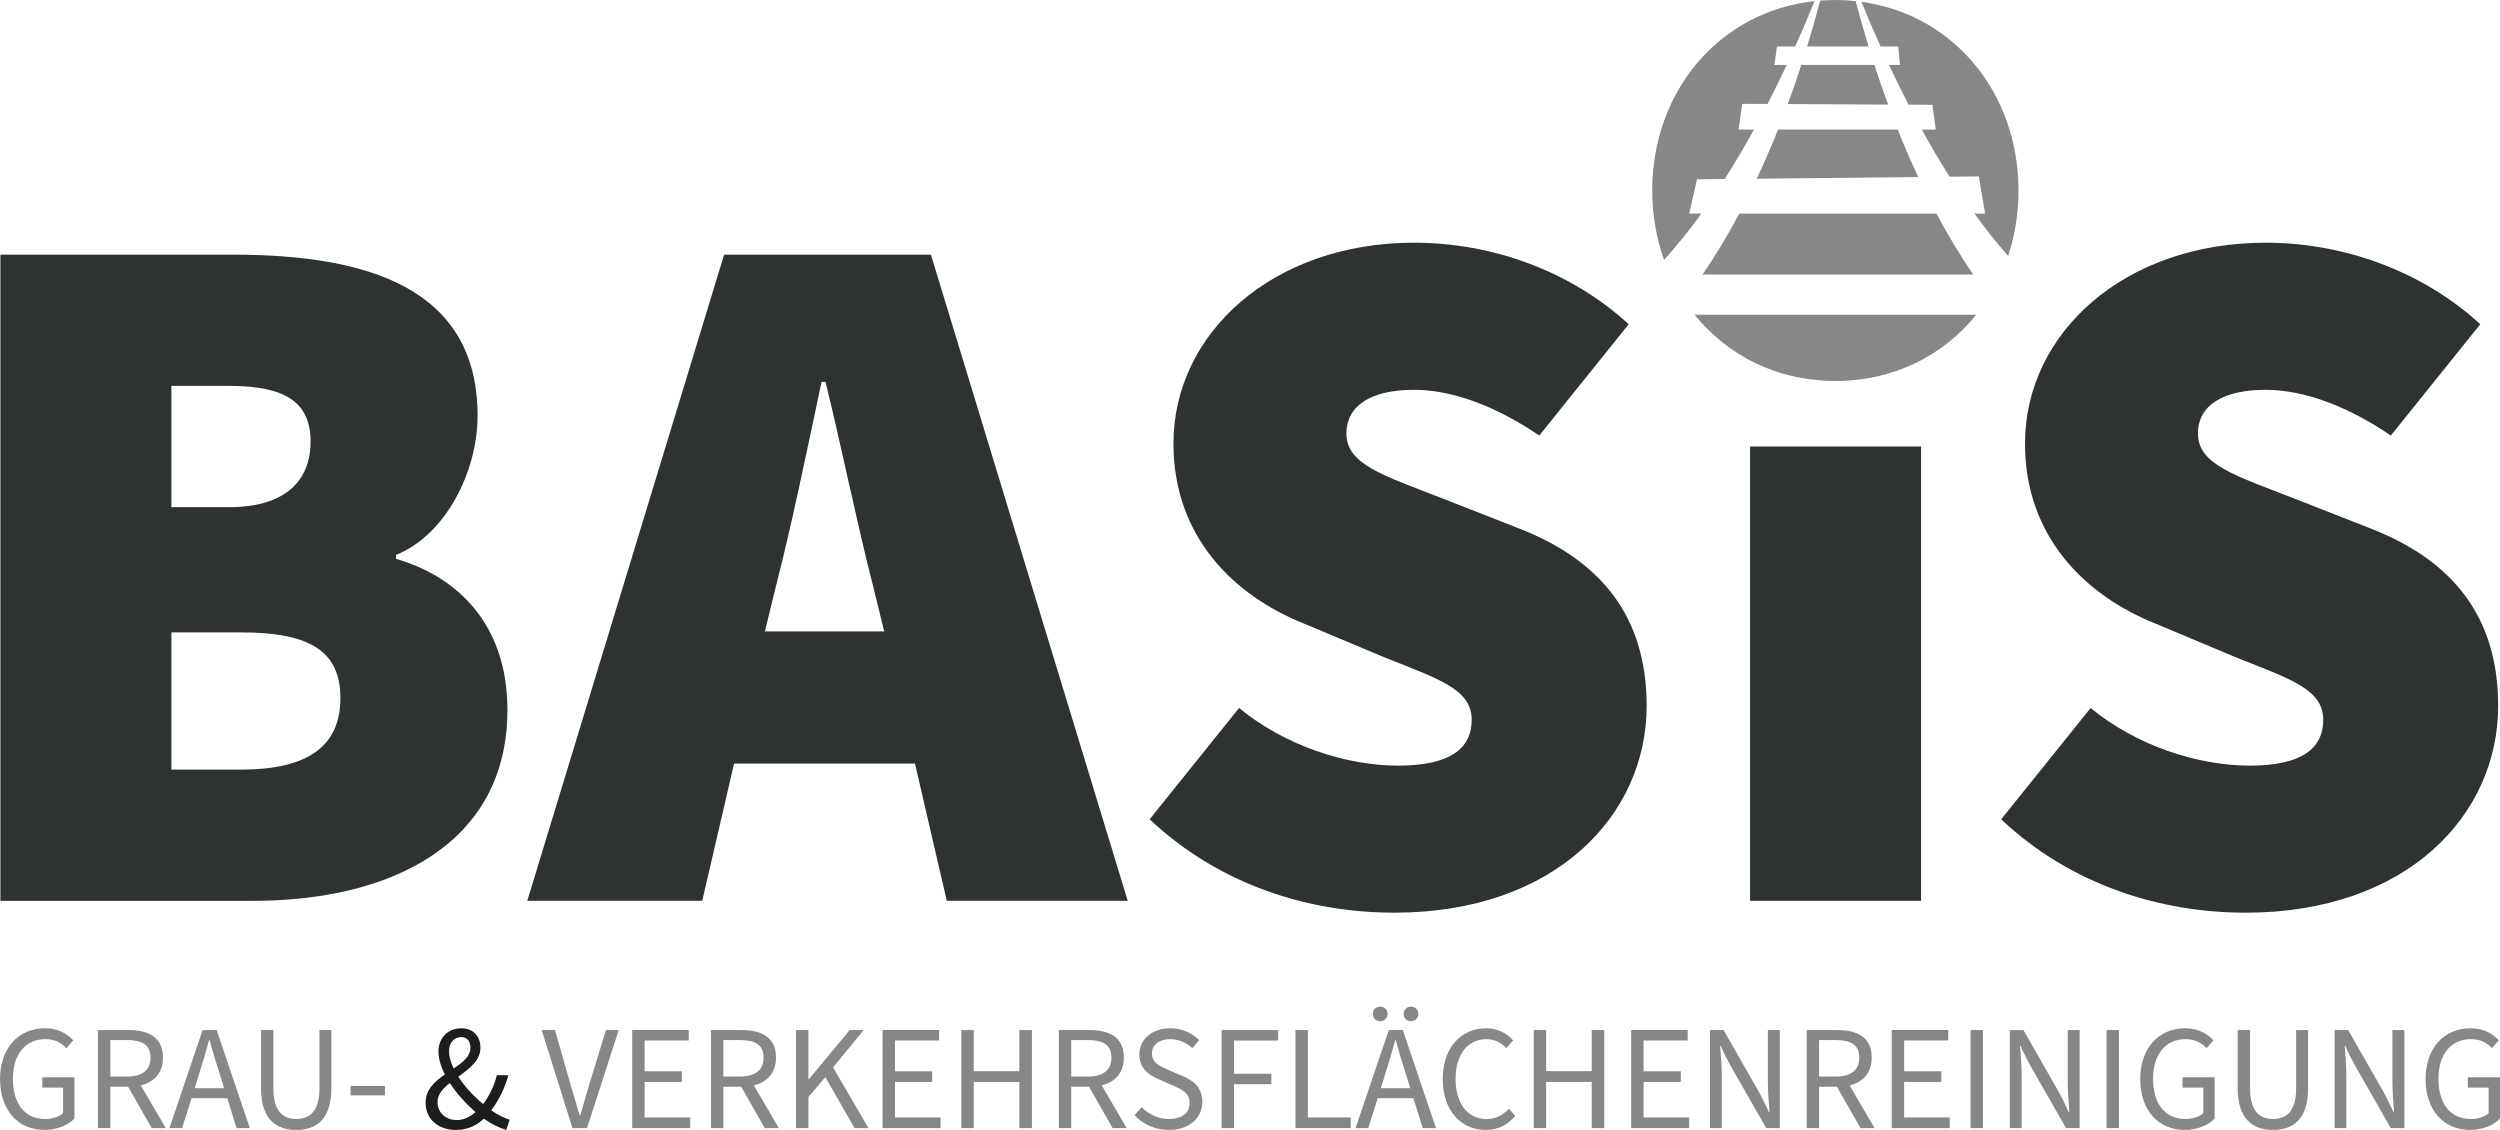
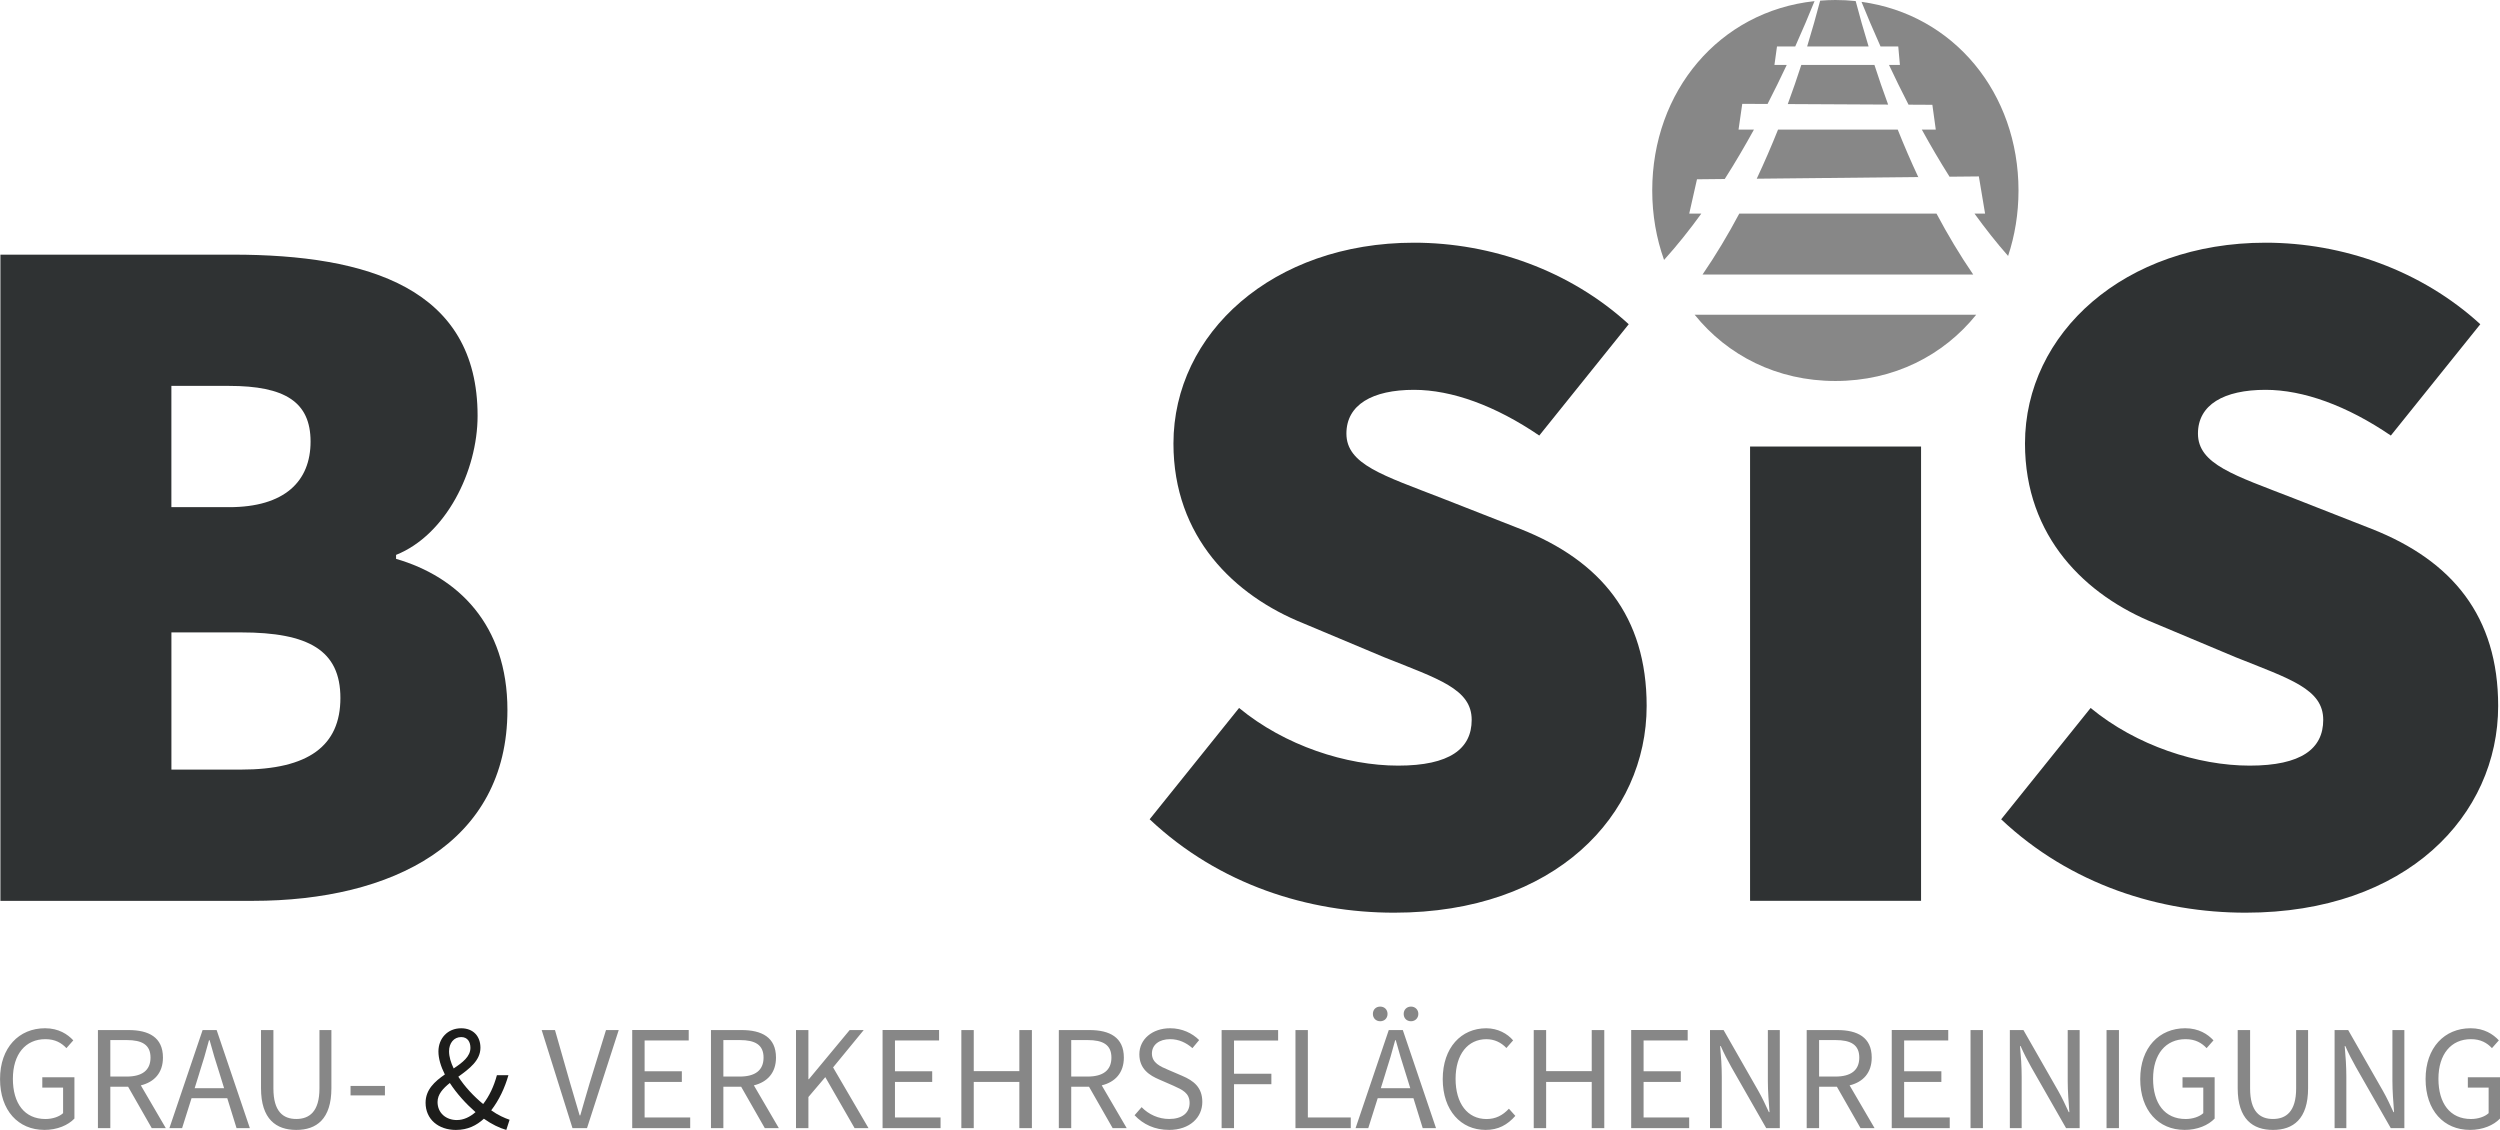
<svg xmlns="http://www.w3.org/2000/svg" id="Ebene_1" data-name="Ebene 1" viewBox="0 0 774.3 349.96">
  <defs>
    <style>
      .cls-1 {
        fill: #2f3233;
      }

      .cls-2 {
        fill: #1d1d1b;
      }

      .cls-3 {
        fill: #878787;
      }
    </style>
  </defs>
  <path class="cls-1" d="M.13,78.87h72.05c41.87,0,75.74,10.47,75.74,49.88,0,17.24-9.85,36.95-25.25,43.11v1.23c19.09,5.54,34.49,20.32,34.49,46.8,0,41.26-35.71,59.12-78.82,59.12H.13V78.87H.13ZM70.94,157.08c17.24,0,25.25-8.01,25.25-20.32s-8-17.24-25.25-17.24h-17.86v37.56h17.86ZM74.64,238.36c20.94,0,30.79-7.39,30.79-22.17s-9.85-20.32-30.79-20.32h-21.55v42.49h21.55Z" />
-   <path class="cls-1" d="M224.28,78.87h64.04l60.96,200.13h-56.04l-9.85-42.49h-56.04l-9.85,42.49h-54.19l60.96-200.13h0ZM236.9,195.56h36.95l-3.39-13.86c-4.93-19.09-9.85-43.41-14.78-63.43h-1.23c-4.31,20.32-9.24,44.34-14.16,63.43l-3.39,13.86h0Z" />
  <path class="cls-1" d="M356.06,253.76l27.71-34.49c14.16,11.7,33.25,17.86,49.26,17.86s22.78-5.24,22.78-14.17c0-9.54-10.16-12.62-27.09-19.39l-24.94-10.47c-21.55-8.62-40.34-26.79-40.34-55.73,0-34.18,30.79-62.2,74.51-62.2,24.01,0,48.34,8.62,66.5,25.25l-27.71,34.48c-13.55-9.24-27.09-14.16-38.79-14.16-12.93,0-20.94,4.62-20.94,13.55,0,9.55,11.39,12.93,29.56,20.01l24.33,9.54c24.94,9.85,39.1,27.09,39.1,54.8,0,33.87-28.32,64.04-78.2,64.04-26.48,0-54.19-8.62-75.74-28.94h0Z" />
  <polygon class="cls-1" points="542.03 138.3 594.99 138.3 594.99 279 542.03 279 542.03 138.3 542.03 138.3" />
  <path class="cls-1" d="M619.8,253.76l27.71-34.49c14.16,11.7,33.25,17.86,49.26,17.86s22.78-5.24,22.78-14.17c0-9.54-10.16-12.62-27.1-19.39l-24.94-10.47c-21.55-8.62-40.33-26.79-40.33-55.73,0-34.18,30.79-62.2,74.51-62.2,24.02,0,48.34,8.62,66.51,25.25l-27.71,34.48c-13.55-9.24-27.09-14.16-38.8-14.16-12.93,0-20.94,4.62-20.94,13.55,0,9.55,11.39,12.93,29.56,20.01l24.32,9.54c24.94,9.85,39.1,27.09,39.1,54.8,0,33.87-28.33,64.04-78.21,64.04-26.48,0-54.19-8.62-75.74-28.94h0Z" />
  <path class="cls-3" d="M557.9,20.11c-1.28,3.95-2.67,8-4.19,12.12l31.08.16c-1.54-4.18-2.95-8.28-4.24-12.28h-22.65Z" />
  <path class="cls-3" d="M527.31,85.03h83.83c-4.15-6.06-7.93-12.41-11.37-18.88h-61.08c-3.44,6.47-7.23,12.81-11.38,18.88h0Z" />
  <path class="cls-3" d="M568.45,118c18.12,0,33.48-7.92,43.63-20.53h-87.22c10.15,12.6,25.48,20.53,43.59,20.53h0Z" />
  <path class="cls-3" d="M550.69,40.15c-2.01,5.03-4.21,10.12-6.59,15.2l50.02-.52c-2.29-4.9-4.41-9.81-6.35-14.68h-37.08Z" />
  <path class="cls-3" d="M578.74,14.39c-1.51-4.93-2.85-9.66-4-14.06-2.06-.22-4.16-.33-6.29-.33-1.6,0-3.16.08-4.71.2-1.16,4.43-2.51,9.21-4.03,14.19h19.04Z" />
  <path class="cls-3" d="M523.19,66.15l2.4-10.62,8.6-.09c3.22-5.05,6.23-10.19,9.04-15.3h-4.77l1.15-7.98,7.84.04c2.12-4.13,4.1-8.18,5.94-12.09h-3.81l.79-5.72h5.65c2.27-5.06,4.28-9.81,5.98-14.04-29.52,3.17-50.27,27.94-50.27,58.65,0,7.62,1.29,14.86,3.66,21.51,4.05-4.48,7.9-9.31,11.55-14.36h-3.74Z" />
  <path class="cls-3" d="M576.54.56c1.69,4.18,3.67,8.85,5.9,13.83h5.49l.51,5.72h-3.38c1.87,3.98,3.88,8.11,6.05,12.31l7.38.04,1.06,7.69h-4.32c2.68,4.87,5.53,9.76,8.58,14.58l9.08-.09,1.93,11.52h-3.28c3.31,4.57,6.77,8.99,10.41,13.11,2.09-6.3,3.22-13.12,3.22-20.26,0-30.14-20-54.55-48.64-58.44h0Z" />
  <path class="cls-3" d="M177.32,349.4h4.49l9.82-30.37h-3.94l-5.05,16.39c-1.11,3.66-1.85,6.43-2.92,10.05h-.19c-1.07-3.61-1.9-6.39-2.96-10.05l-4.68-16.39h-4.12l9.54,30.37h0ZM195.8,349.4h17.97v-3.29h-14.12v-11.02h11.53v-3.29h-11.53v-9.54h13.66v-3.24h-17.5v30.37h0ZM220.2,349.4h3.84v-12.82h5.51l7.32,12.82h4.35l-7.73-13.24c4.17-1.02,6.85-3.89,6.85-8.61,0-6.3-4.44-8.52-10.65-8.52h-9.49v30.37h0ZM224.04,333.43v-11.3h5.09c4.72,0,7.36,1.44,7.36,5.42s-2.64,5.88-7.36,5.88h-5.09ZM246.54,349.4h3.84v-9.63l5.23-6.16,9.07,15.79h4.31l-10.97-18.8,9.49-11.57h-4.35l-12.64,15.23h-.14v-15.23h-3.84v30.37h0ZM273.35,349.4h17.96v-3.29h-14.12v-11.02h11.53v-3.29h-11.53v-9.54h13.66v-3.24h-17.5v30.37h0ZM297.75,349.4h3.84v-14.31h14.12v14.31h3.89v-30.37h-3.89v12.73h-14.12v-12.73h-3.84v30.37h0ZM327.94,349.4h3.84v-12.82h5.51l7.32,12.82h4.35l-7.73-13.24c4.17-1.02,6.85-3.89,6.85-8.61,0-6.3-4.44-8.52-10.65-8.52h-9.49v30.37h0ZM331.78,333.43v-11.3h5.09c4.72,0,7.36,1.44,7.36,5.42s-2.64,5.88-7.36,5.88h-5.09ZM362.06,349.96c6.43,0,10.32-3.84,10.32-8.66,0-4.49-2.64-6.57-6.25-8.1l-4.31-1.85c-2.41-1.02-5.05-2.13-5.05-5.05,0-2.73,2.27-4.45,5.65-4.45,2.68,0,5,1.11,6.9,2.78l2.08-2.5c-2.13-2.13-5.28-3.66-8.98-3.66-5.56,0-9.54,3.43-9.54,8.06s3.24,6.57,6.16,7.82l4.35,1.9c2.87,1.3,5.05,2.27,5.05,5.37s-2.36,4.95-6.34,4.95c-3.24,0-6.34-1.39-8.52-3.66l-2.18,2.5c2.64,2.83,6.3,4.54,10.65,4.54h0ZM378.36,349.4h3.84v-13.61h11.57v-3.24h-11.57v-10.28h13.66v-3.24h-17.5v30.37h0ZM401.23,349.4h17.13v-3.29h-13.29v-27.08h-3.84v30.37h0ZM429.1,332.41c1.11-3.38,2.08-6.71,3.01-10.23h.19c.97,3.52,1.94,6.85,3.05,10.23l1.44,4.63h-9.12l1.44-4.63h0ZM419.84,349.4h3.94l2.92-9.26h11.07l2.87,9.26h4.12l-10.28-30.37h-4.35l-10.28,30.37h0ZM427.48,316.3c1.34,0,2.27-.97,2.27-2.27s-.93-2.27-2.27-2.27-2.27.93-2.27,2.27.97,2.27,2.27,2.27h0ZM437.02,316.3c1.3,0,2.27-.97,2.27-2.27s-.97-2.27-2.27-2.27-2.27.93-2.27,2.27.93,2.27,2.27,2.27h0ZM460.12,349.96c3.93,0,6.76-1.57,9.21-4.35l-1.99-2.22c-1.94,2.08-4.12,3.2-6.94,3.2-5.88,0-9.58-4.82-9.58-12.46s3.84-12.27,9.54-12.27c2.5,0,4.58,1.02,6.2,2.73l2.08-2.36c-1.76-2.08-4.72-3.75-8.33-3.75-7.73,0-13.47,5.97-13.47,15.74s5.69,15.74,13.29,15.74h0ZM475.03,349.4h3.84v-14.31h14.12v14.31h3.89v-30.37h-3.89v12.73h-14.12v-12.73h-3.84v30.37h0ZM505.21,349.4h17.96v-3.29h-14.12v-11.02h11.53v-3.29h-11.53v-9.54h13.66v-3.24h-17.5v30.37h0ZM529.61,349.4h3.66v-15.88c0-3.24-.23-6.48-.51-9.54h.19c.97,2.22,2.13,4.49,3.29,6.53l10.79,18.89h4.21v-30.37h-3.7v15.79c0,3.15.28,6.48.51,9.63h-.19c-1.02-2.22-2.08-4.49-3.24-6.53l-10.79-18.89h-4.21v30.37h0ZM559.57,349.4h3.84v-12.82h5.51l7.32,12.82h4.35l-7.73-13.24c4.17-1.02,6.85-3.89,6.85-8.61,0-6.3-4.44-8.52-10.65-8.52h-9.49v30.37h0ZM563.41,333.43v-11.3h5.09c4.72,0,7.36,1.44,7.36,5.42s-2.64,5.88-7.36,5.88h-5.09ZM585.91,349.4h17.96v-3.29h-14.12v-11.02h11.53v-3.29h-11.53v-9.54h13.66v-3.24h-17.5v30.37h0ZM610.31,349.4h3.84v-30.37h-3.84v30.37h0ZM622.49,349.4h3.66v-15.88c0-3.24-.23-6.48-.51-9.54h.18c.97,2.22,2.13,4.49,3.29,6.53l10.79,18.89h4.21v-30.37h-3.7v15.79c0,3.15.28,6.48.51,9.63h-.19c-1.02-2.22-2.08-4.49-3.24-6.53l-10.79-18.89h-4.21v30.37h0ZM652.44,349.4h3.84v-30.37h-3.84v30.37h0ZM676.57,349.96c4.07,0,7.41-1.48,9.35-3.52v-12.78h-9.95v3.19h6.43v7.92c-1.2,1.11-3.29,1.81-5.46,1.81-6.48,0-10.09-4.82-10.09-12.46s3.93-12.27,10.05-12.27c3.05,0,5,1.16,6.53,2.78l2.13-2.41c-1.76-1.9-4.54-3.75-8.75-3.75-8.06,0-13.94,5.97-13.94,15.74s5.7,15.74,13.71,15.74h0ZM703.98,349.96c6.2,0,10.88-3.29,10.88-12.92v-18.01h-3.7v18.1c0,7.18-3.15,9.44-7.18,9.44s-7.08-2.27-7.08-9.44v-18.1h-3.84v18.01c0,9.63,4.72,12.92,10.93,12.92h0ZM723.05,349.4h3.66v-15.88c0-3.24-.23-6.48-.51-9.54h.19c.97,2.22,2.13,4.49,3.29,6.53l10.79,18.89h4.21v-30.37h-3.7v15.79c0,3.15.28,6.48.51,9.63h-.18c-1.02-2.22-2.08-4.49-3.24-6.53l-10.79-18.89h-4.21v30.37h0ZM764.95,349.96c4.07,0,7.41-1.48,9.35-3.52v-12.78h-9.96v3.19h6.44v7.92c-1.2,1.11-3.29,1.81-5.46,1.81-6.48,0-10.09-4.82-10.09-12.46s3.94-12.27,10.05-12.27c3.06,0,5,1.16,6.53,2.78l2.13-2.41c-1.76-1.9-4.54-3.75-8.75-3.75-8.06,0-13.94,5.97-13.94,15.74s5.7,15.74,13.71,15.74h0Z" />
  <path class="cls-2" d="M139.08,325.6c0-2.5,1.48-4.4,3.75-4.4,2.04,0,2.87,1.57,2.87,3.33,0,2.69-2.41,4.54-5.19,6.39-.88-1.81-1.43-3.66-1.43-5.32h0ZM141.26,349.96c3.61,0,6.34-1.39,8.61-3.47,2.41,1.71,4.81,2.87,6.94,3.47l1.02-3.15c-1.53-.51-3.61-1.43-5.69-2.92,2.45-3.2,4.21-6.95,5.33-10.88h-3.57c-.93,3.47-2.36,6.48-4.26,8.94-2.87-2.36-5.7-5.37-7.69-8.47,3.38-2.45,6.85-5,6.85-8.98,0-3.56-2.22-6.02-5.97-6.02-4.21,0-7.04,3.15-7.04,7.18,0,2.22.74,4.63,1.99,7.13-3.1,2.13-5.97,4.68-5.97,8.75,0,5.14,3.98,8.43,9.44,8.43h0ZM135.52,341.3c0-2.36,1.67-4.17,3.8-5.88,2.13,3.29,5,6.43,7.96,9.03-1.76,1.53-3.7,2.45-5.79,2.45-3.24,0-5.97-2.08-5.97-5.6h0Z" />
  <path class="cls-3" d="M13.7,349.96c4.07,0,7.41-1.48,9.35-3.52v-12.78h-9.95v3.19h6.44v7.92c-1.2,1.11-3.29,1.81-5.46,1.81-6.48,0-10.09-4.82-10.09-12.46s3.94-12.27,10.05-12.27c3.06,0,5,1.16,6.53,2.78l2.13-2.41c-1.76-1.9-4.54-3.75-8.75-3.75-8.06,0-13.94,5.97-13.94,15.74s5.69,15.74,13.7,15.74h0ZM30.33,349.4h3.84v-12.82h5.51l7.32,12.82h4.35l-7.73-13.24c4.17-1.02,6.85-3.89,6.85-8.61,0-6.3-4.44-8.52-10.65-8.52h-9.49v30.37h0ZM34.17,333.43v-11.3h5.09c4.72,0,7.36,1.44,7.36,5.42s-2.64,5.88-7.36,5.88h-5.09ZM61.72,332.41c1.11-3.38,2.08-6.71,3.01-10.23h.19c.97,3.52,1.94,6.85,3.06,10.23l1.43,4.63h-9.12l1.44-4.63h0ZM52.46,349.4h3.94l2.92-9.26h11.07l2.87,9.26h4.12l-10.28-30.37h-4.35l-10.28,30.37h0ZM91.76,349.96c6.2,0,10.88-3.29,10.88-12.92v-18.01h-3.7v18.1c0,7.18-3.15,9.44-7.18,9.44s-7.08-2.27-7.08-9.44v-18.1h-3.84v18.01c0,9.63,4.72,12.92,10.93,12.92h0ZM108.57,339.26h10.65v-2.92h-10.65v2.92h0Z" />
</svg>